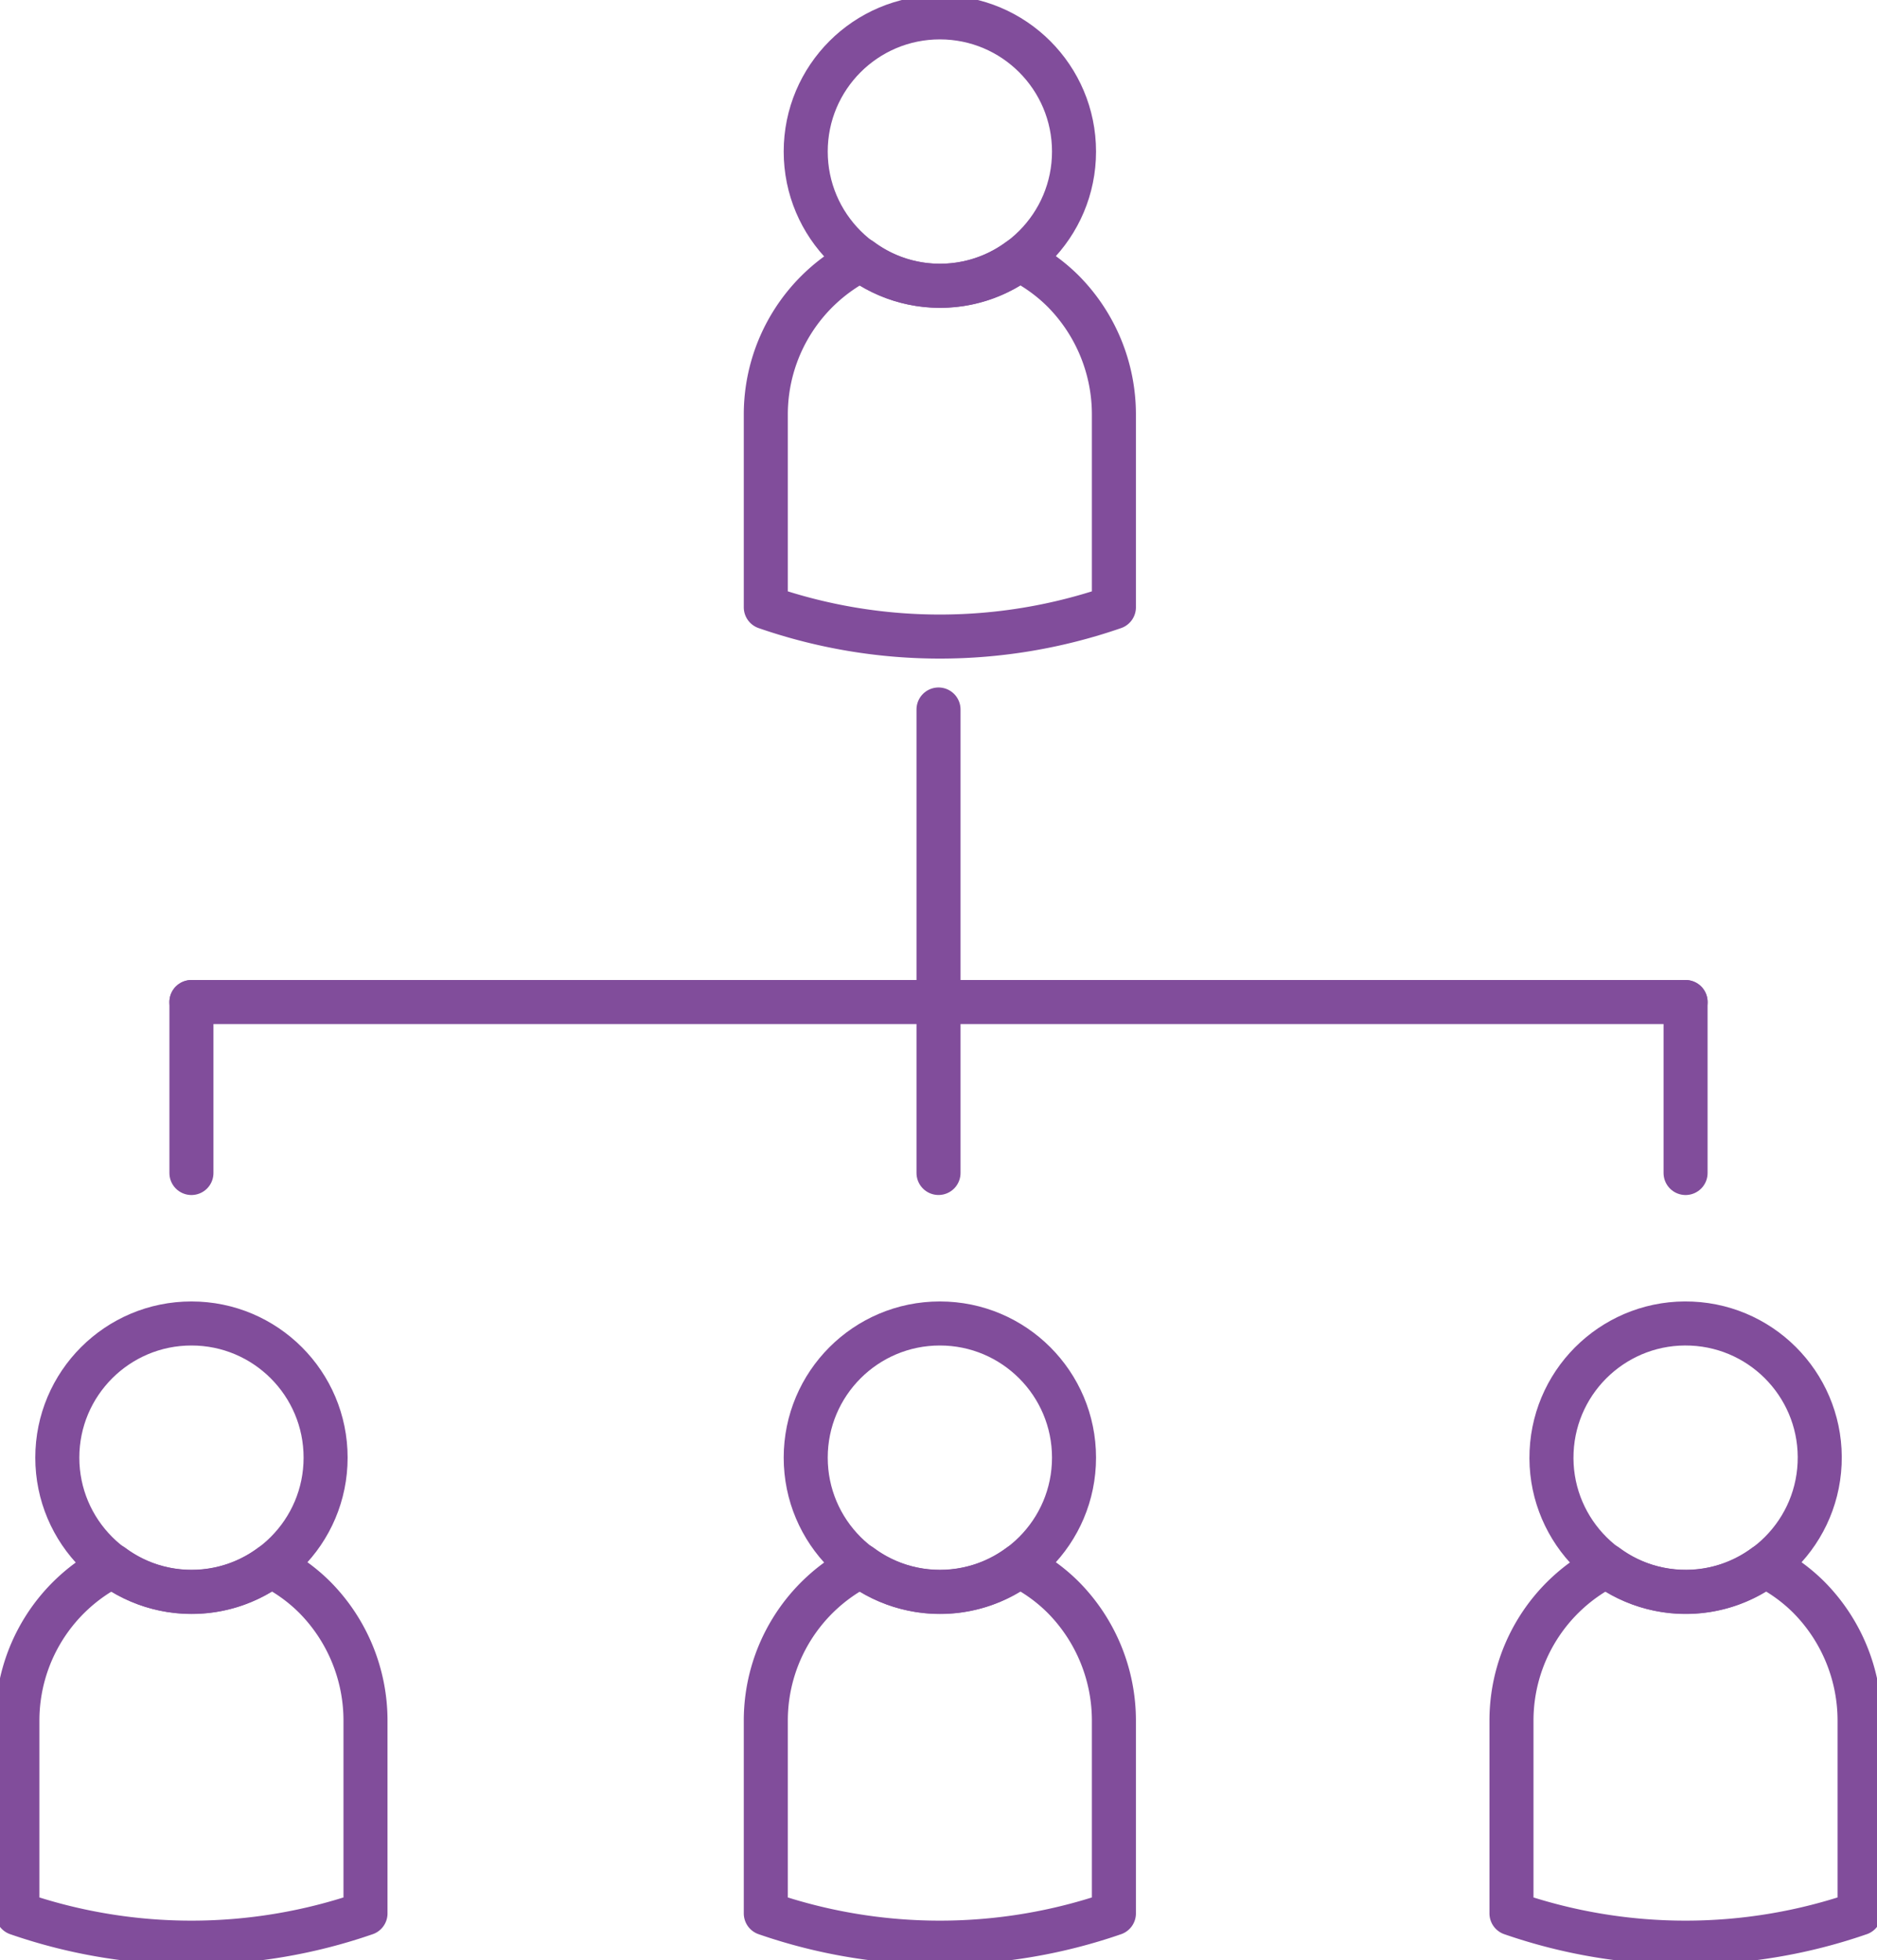
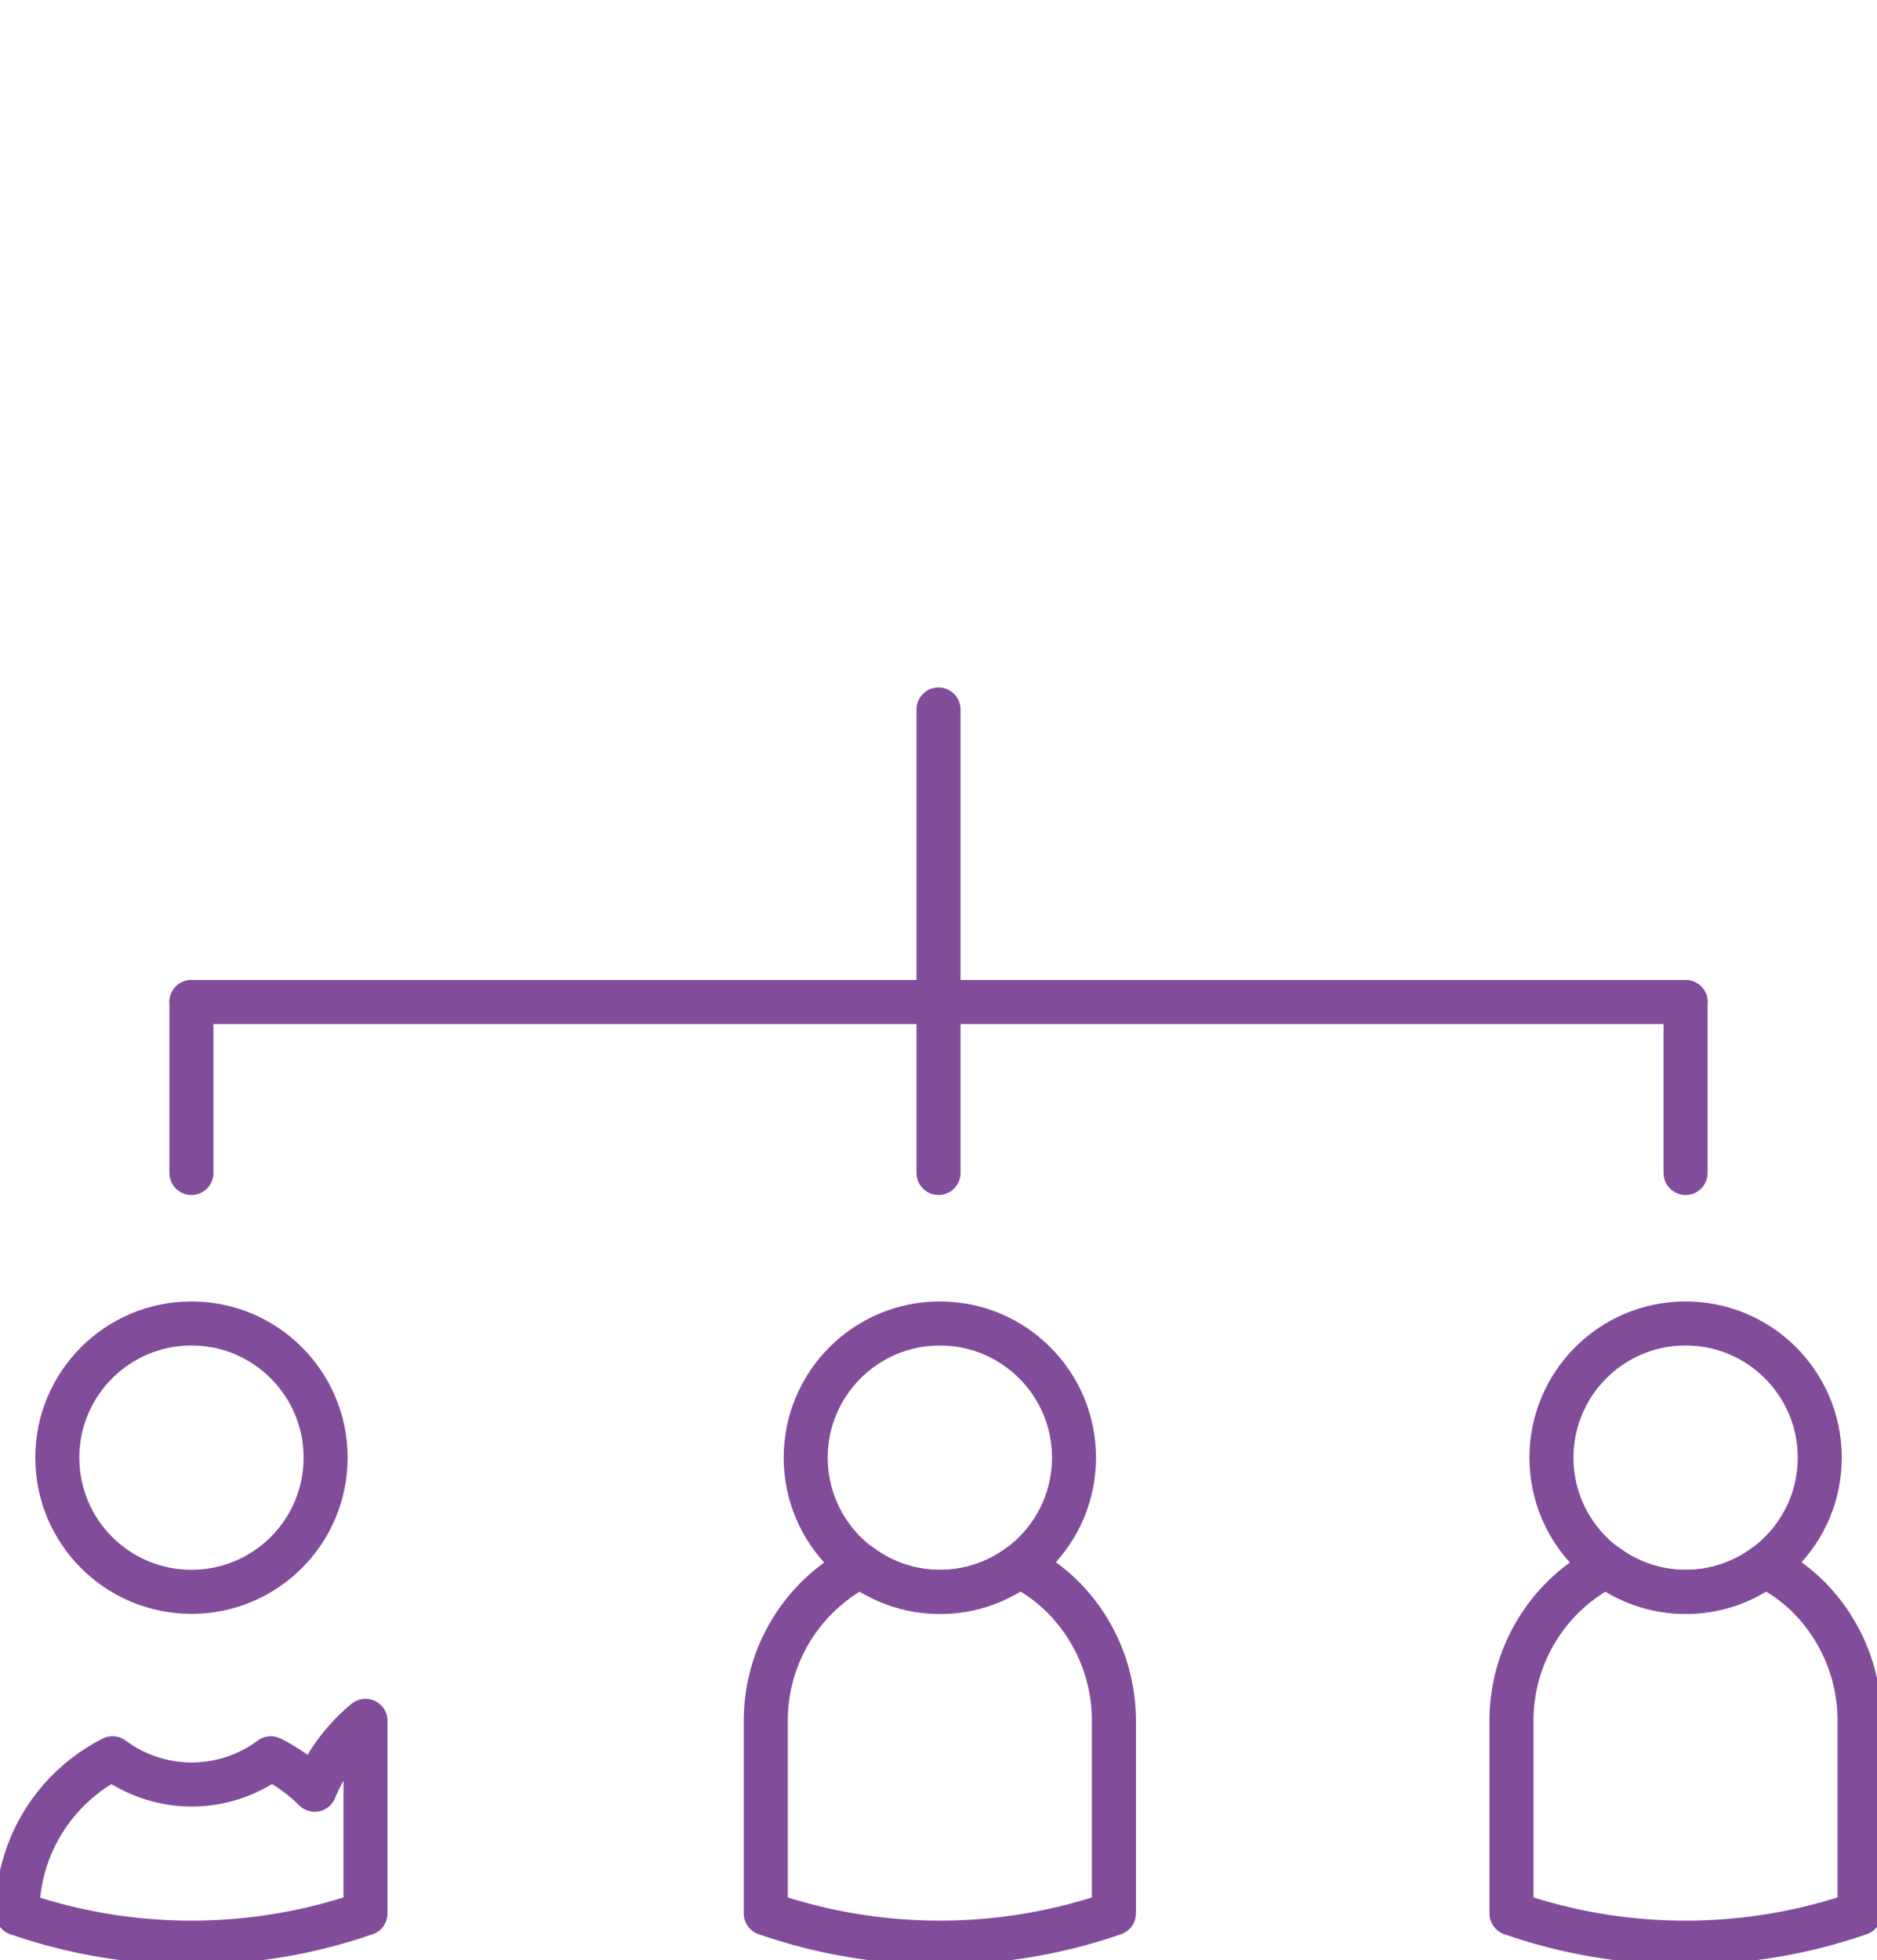
<svg xmlns="http://www.w3.org/2000/svg" id="Grupo_43" data-name="Grupo 43" width="59.675" height="62.302" viewBox="0 0 59.675 62.302">
  <defs>
    <clipPath id="clip-path">
      <rect id="Rectángulo_59" data-name="Rectángulo 59" width="59.675" height="62.302" fill="none" stroke="#814d9b" stroke-linecap="round" stroke-width="1.4" />
    </clipPath>
  </defs>
  <g id="Grupo_42" data-name="Grupo 42" clip-path="url(#clip-path)">
-     <path id="Trazado_86" data-name="Trazado 86" d="M132.727,46.171v6.12a16.909,16.909,0,0,1-11.067,0v-6.12a5.513,5.513,0,0,1,3.026-4.93,4.215,4.215,0,0,0,5.032,0,5.39,5.39,0,0,1,1.394,1A5.567,5.567,0,0,1,132.727,46.171Z" transform="translate(-97.313 -32.988)" fill="none" stroke="#814d9b" stroke-linecap="round" stroke-linejoin="round" stroke-width="1.4" />
-     <circle id="Elipse_4" data-name="Elipse 4" cx="4.265" cy="4.265" r="4.265" transform="translate(25.616 0.552)" fill="none" stroke="#814d9b" stroke-linecap="round" stroke-linejoin="round" stroke-width="1.4" />
    <path id="Trazado_87" data-name="Trazado 87" d="M132.727,253.624v6.12a16.912,16.912,0,0,1-11.067,0v-6.12a5.513,5.513,0,0,1,3.026-4.93,4.216,4.216,0,0,0,5.032,0,5.385,5.385,0,0,1,1.394,1A5.568,5.568,0,0,1,132.727,253.624Z" transform="translate(-97.313 -198.925)" fill="none" stroke="#814d9b" stroke-linecap="round" stroke-linejoin="round" stroke-width="1.4" />
    <circle id="Elipse_5" data-name="Elipse 5" cx="4.265" cy="4.265" r="4.265" transform="translate(25.616 42.068)" fill="none" stroke="#814d9b" stroke-linecap="round" stroke-linejoin="round" stroke-width="1.4" />
    <path id="Trazado_88" data-name="Trazado 88" d="M251.2,253.624v6.12a16.912,16.912,0,0,1-11.067,0v-6.12a5.513,5.513,0,0,1,3.026-4.93,4.217,4.217,0,0,0,5.032,0,5.384,5.384,0,0,1,1.394,1A5.568,5.568,0,0,1,251.2,253.624Z" transform="translate(-192.079 -198.925)" fill="none" stroke="#814d9b" stroke-linecap="round" stroke-linejoin="round" stroke-width="1.4" />
    <circle id="Elipse_6" data-name="Elipse 6" cx="4.265" cy="4.265" r="4.265" transform="translate(49.136 50.4) rotate(-87.403)" fill="none" stroke="#814d9b" stroke-linecap="round" stroke-linejoin="round" stroke-width="1.4" />
-     <path id="Trazado_89" data-name="Trazado 89" d="M13.828,253.624v6.12a16.912,16.912,0,0,1-11.067,0v-6.12a5.513,5.513,0,0,1,3.026-4.93,4.217,4.217,0,0,0,5.032,0,5.385,5.385,0,0,1,1.394,1A5.568,5.568,0,0,1,13.828,253.624Z" transform="translate(-2.208 -198.925)" fill="none" stroke="#814d9b" stroke-linecap="round" stroke-linejoin="round" stroke-width="1.4" />
+     <path id="Trazado_89" data-name="Trazado 89" d="M13.828,253.624v6.12a16.912,16.912,0,0,1-11.067,0a5.513,5.513,0,0,1,3.026-4.93,4.217,4.217,0,0,0,5.032,0,5.385,5.385,0,0,1,1.394,1A5.568,5.568,0,0,1,13.828,253.624Z" transform="translate(-2.208 -198.925)" fill="none" stroke="#814d9b" stroke-linecap="round" stroke-linejoin="round" stroke-width="1.4" />
    <circle id="Elipse_7" data-name="Elipse 7" cx="4.265" cy="4.265" r="4.265" transform="translate(1.822 42.068)" fill="none" stroke="#814d9b" stroke-linecap="round" stroke-linejoin="round" stroke-width="1.4" />
    <line id="Línea_18" data-name="Línea 18" x2="47.503" transform="translate(6.086 31.851)" fill="none" stroke="#814d9b" stroke-linecap="round" stroke-linejoin="round" stroke-width="1.4" />
    <line id="Línea_19" data-name="Línea 19" y2="14.732" transform="translate(29.838 22.552)" fill="none" stroke="#814d9b" stroke-linecap="round" stroke-linejoin="round" stroke-width="1.4" />
    <line id="Línea_20" data-name="Línea 20" y2="5.434" transform="translate(6.086 31.851)" fill="none" stroke="#814d9b" stroke-linecap="round" stroke-linejoin="round" stroke-width="1.4" />
    <line id="Línea_21" data-name="Línea 21" y2="5.434" transform="translate(53.589 31.851)" fill="none" stroke="#814d9b" stroke-linecap="round" stroke-linejoin="round" stroke-width="1.4" />
  </g>
</svg>